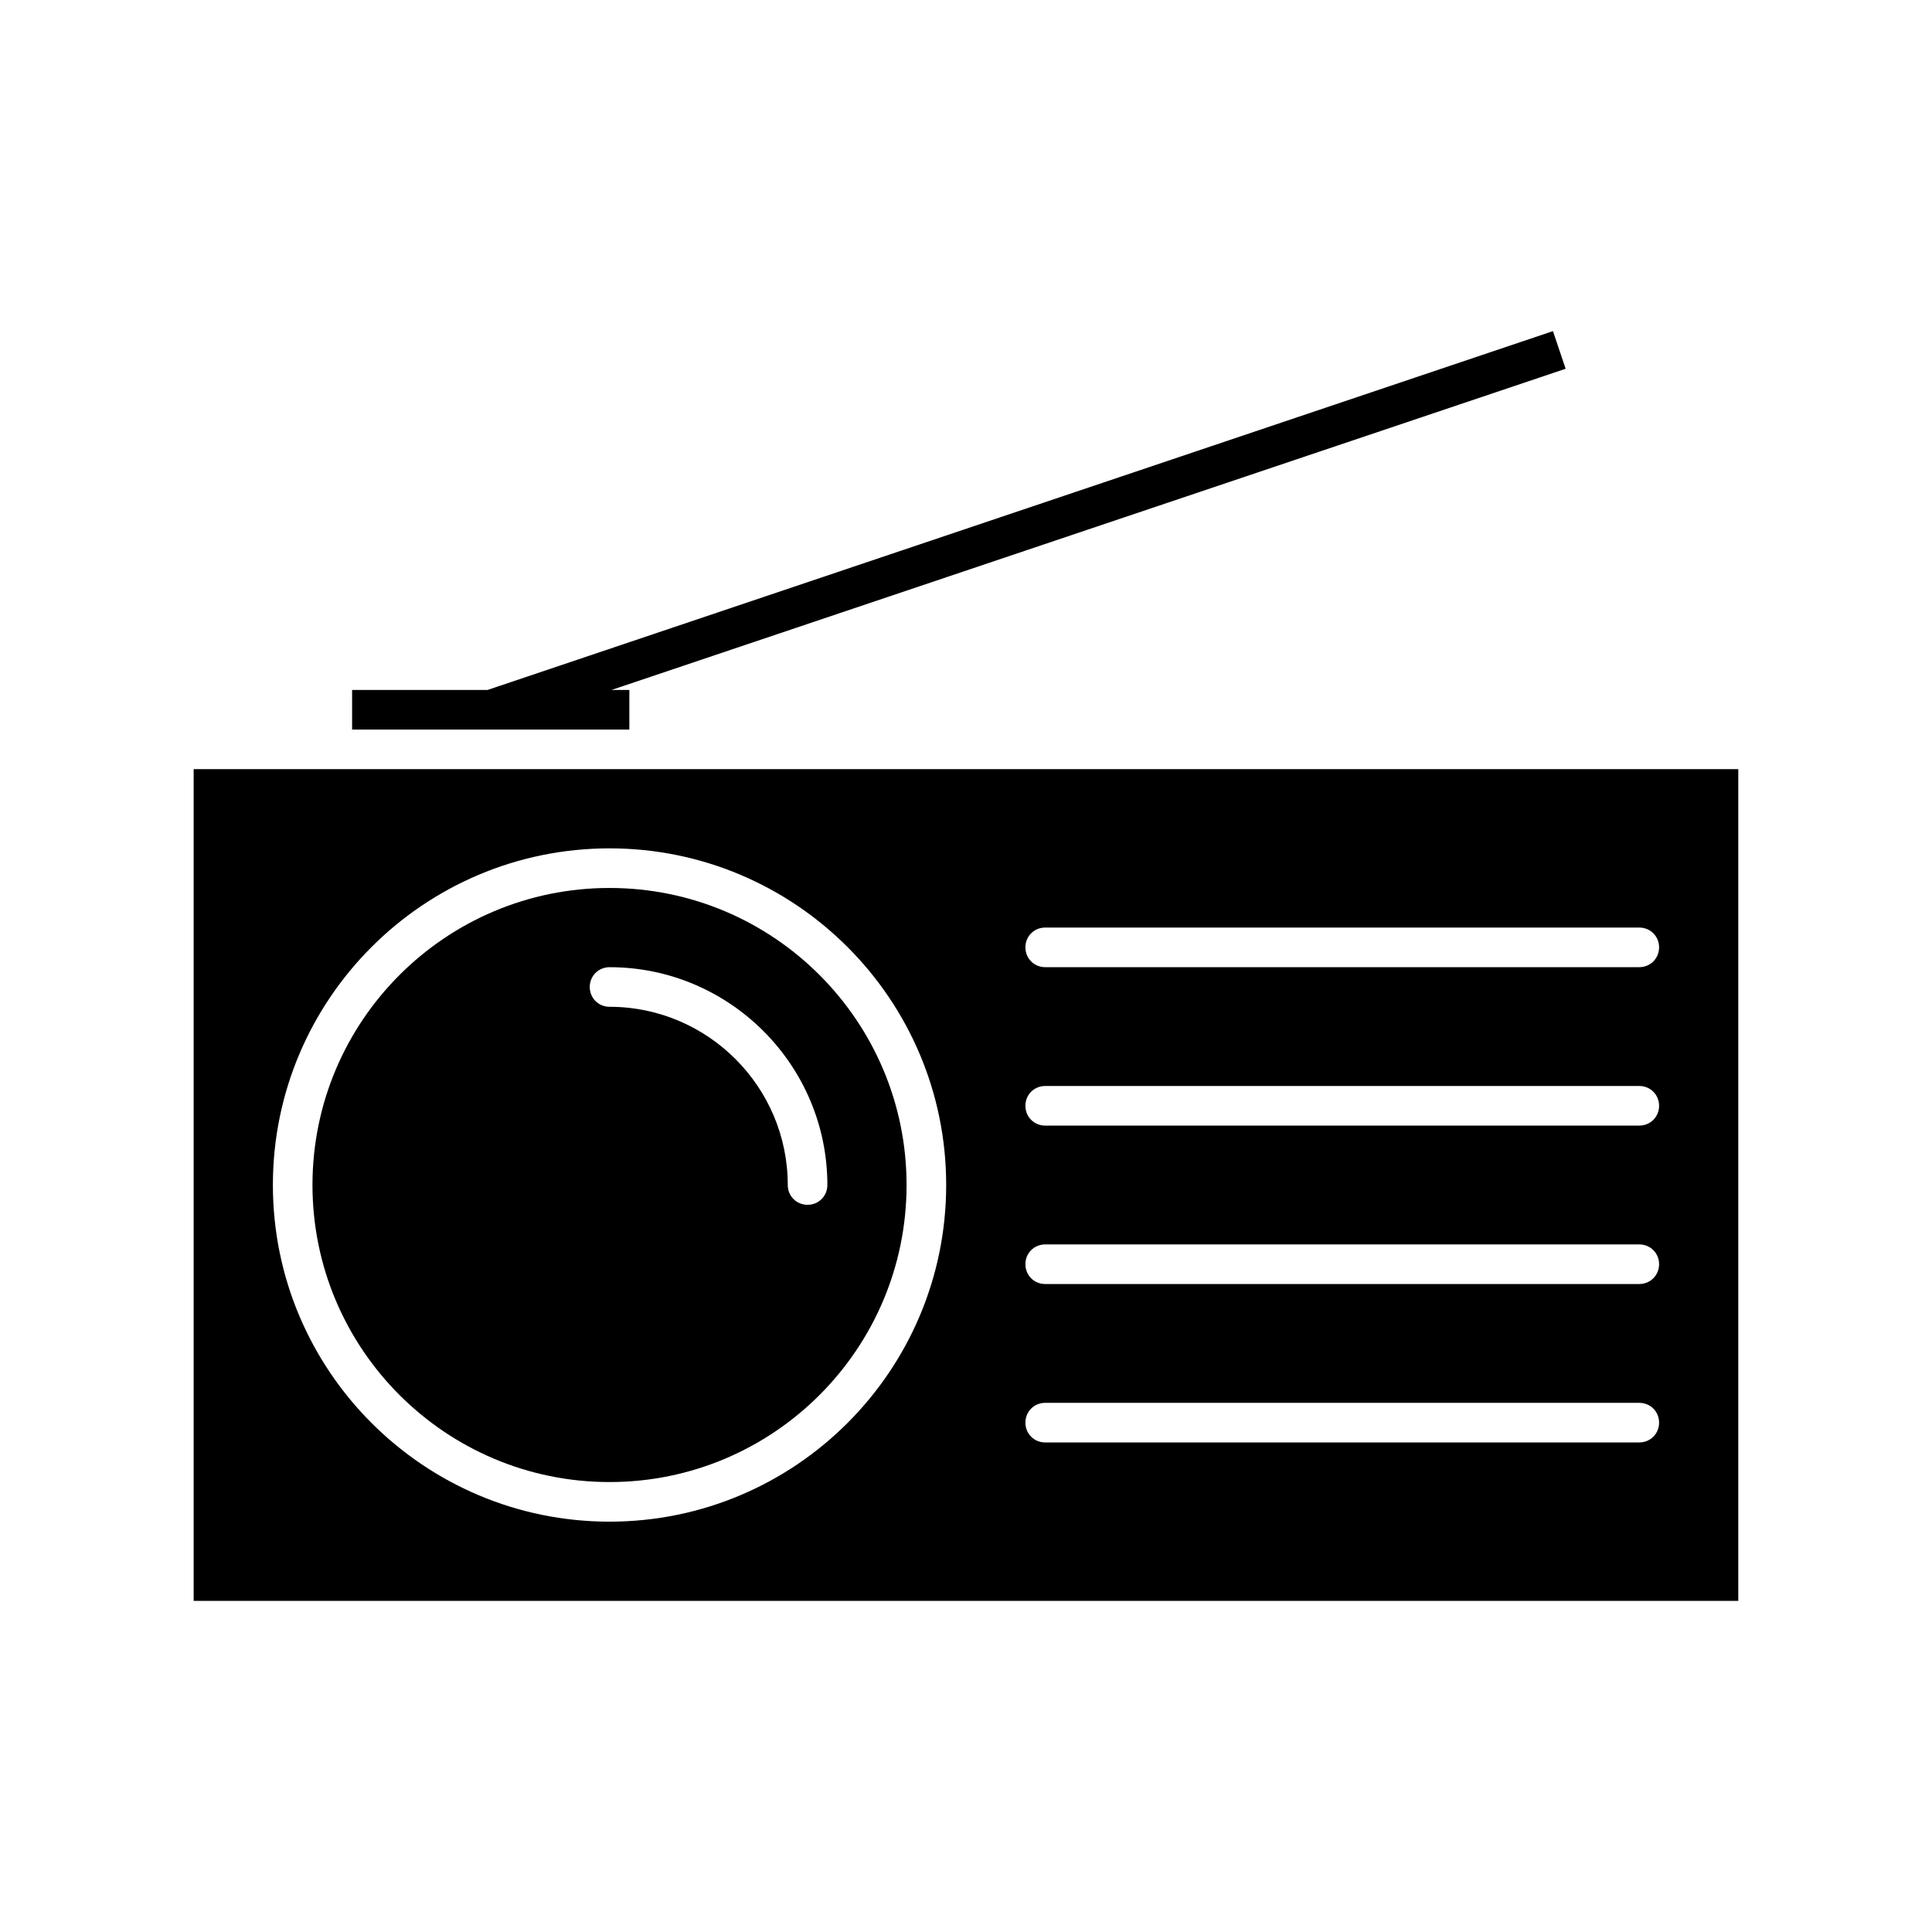
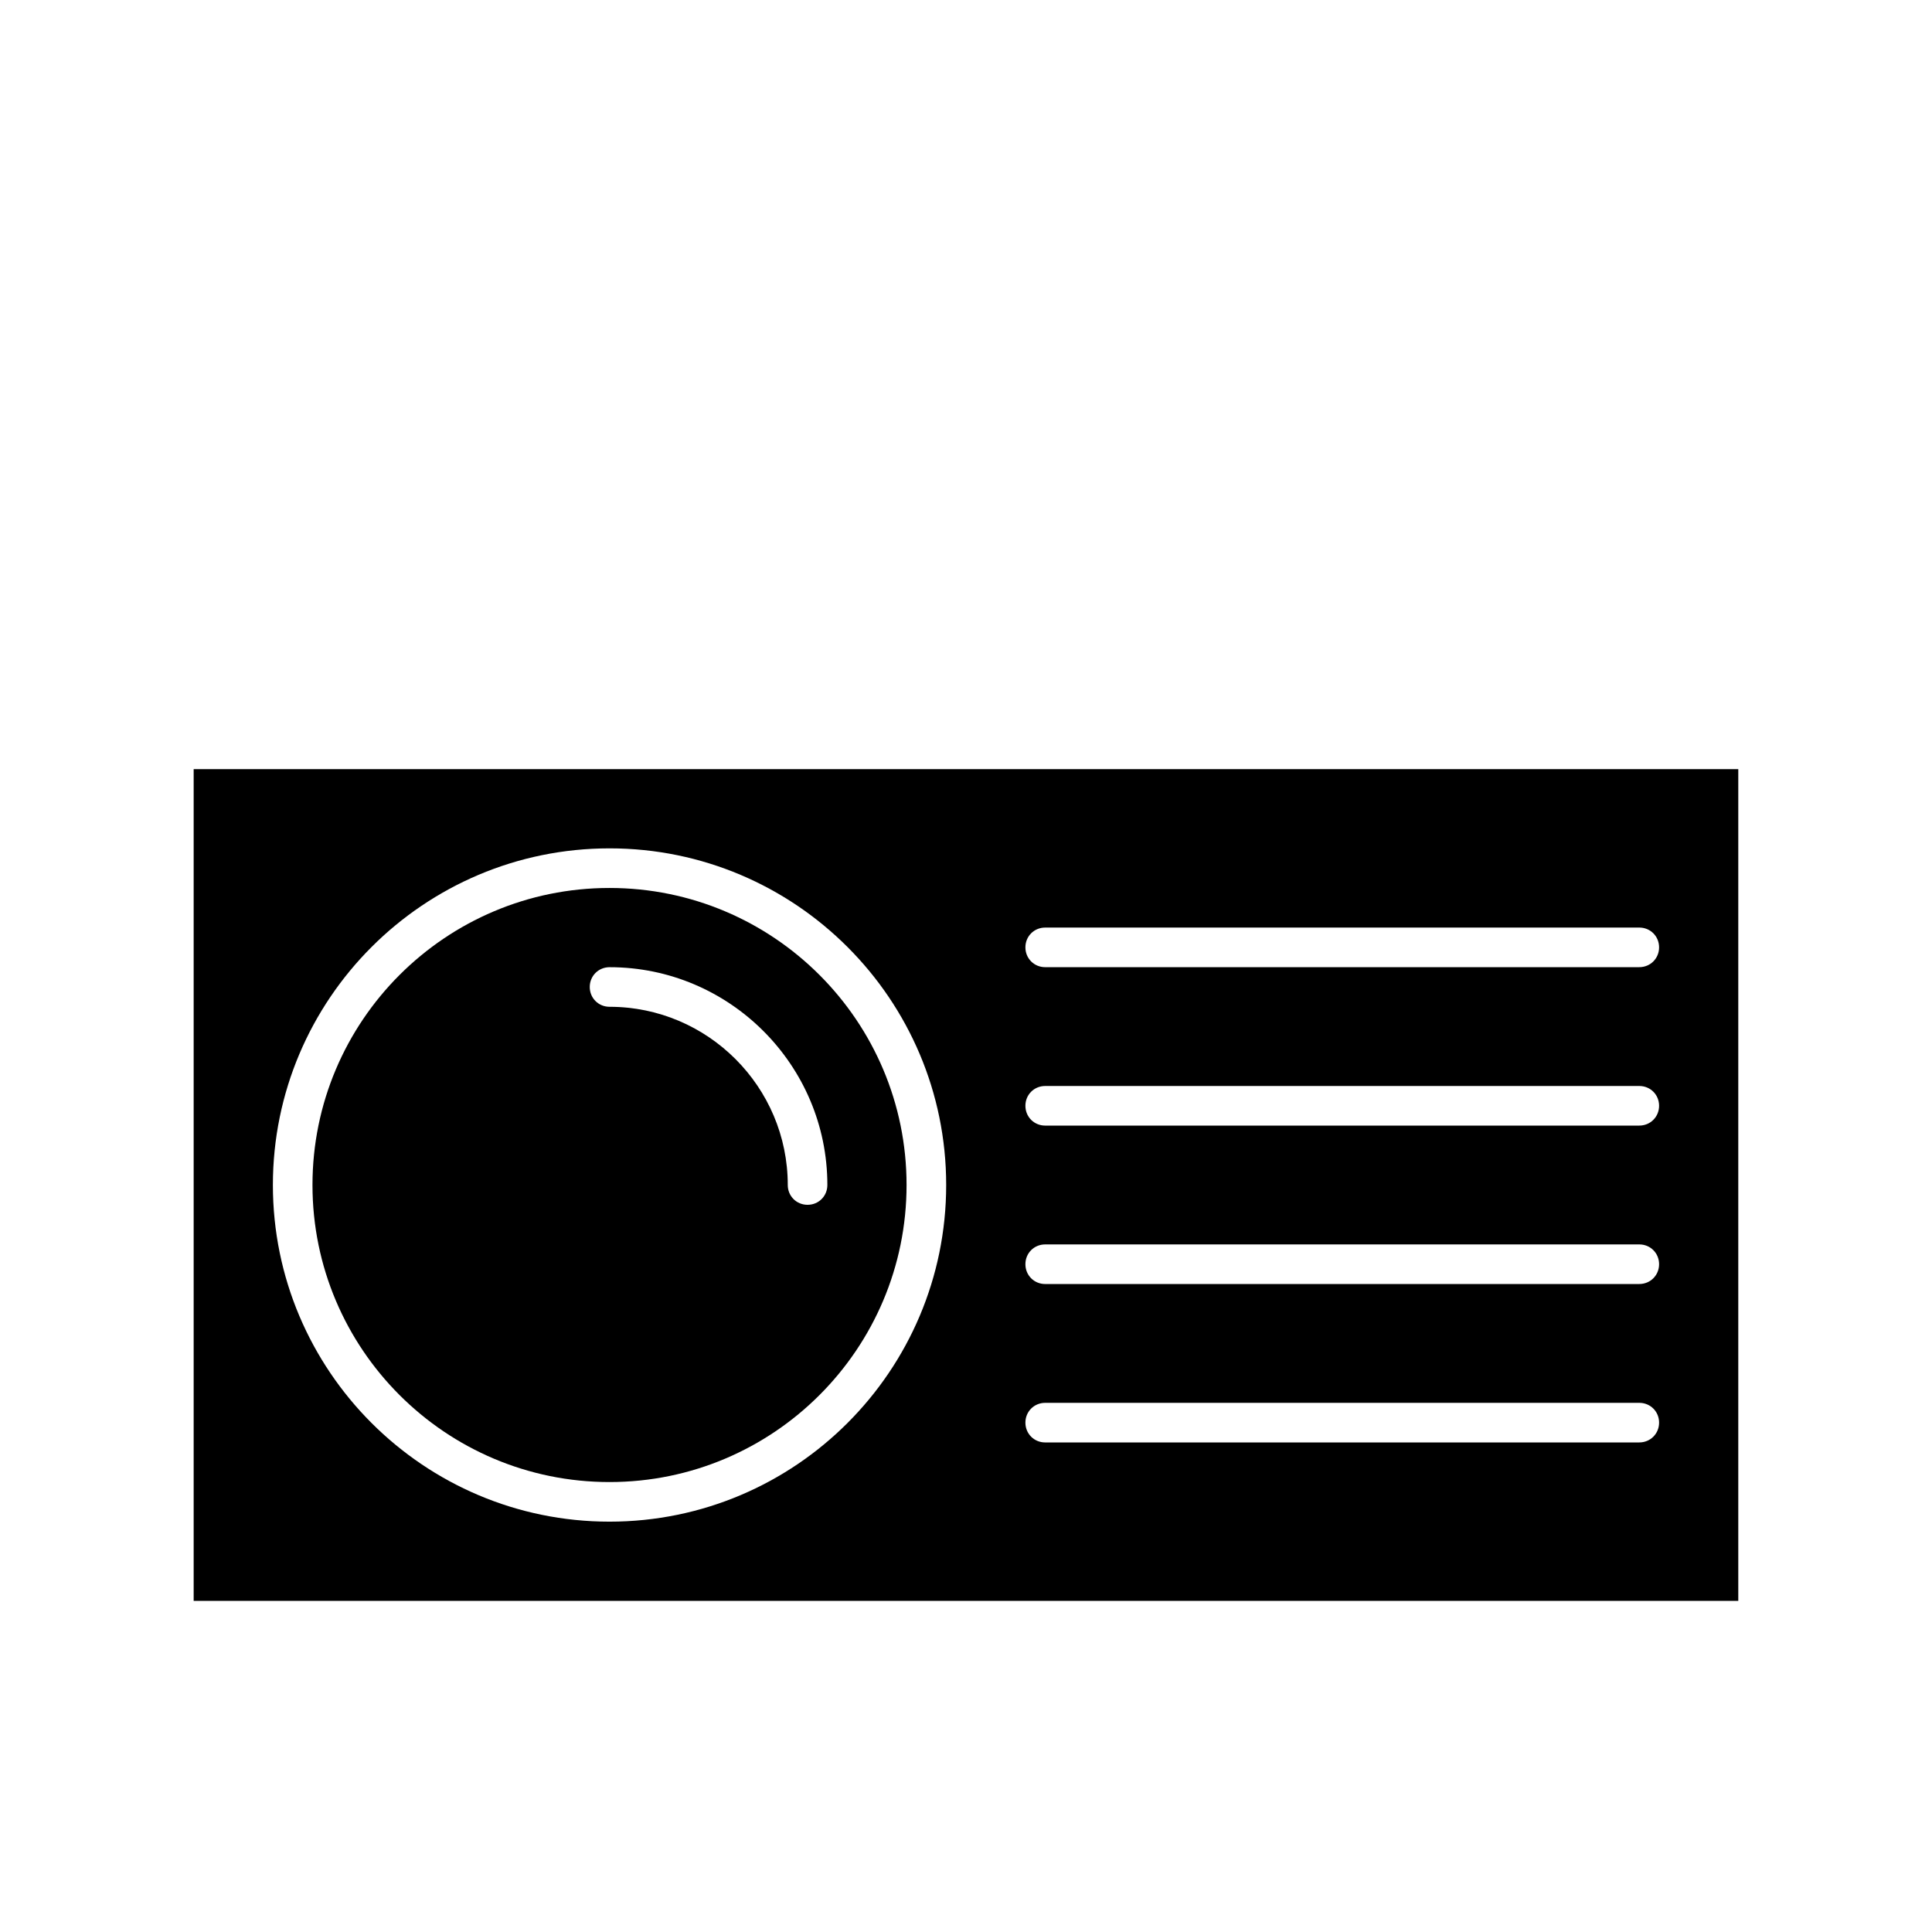
<svg xmlns="http://www.w3.org/2000/svg" fill="#000000" width="800px" height="800px" version="1.1" viewBox="144 144 512 512">
  <g>
    <path d="m232.06 347.83h-36.738v220.42h409.34v-220.42zm188.93 41.984h157.44c2.938 0 5.246 2.309 5.246 5.246s-2.309 5.246-5.246 5.246l-157.44 0.004c-2.938 0-5.246-2.309-5.246-5.246-0.004-2.941 2.305-5.25 5.246-5.25zm0 41.984h157.44c2.938 0 5.246 2.309 5.246 5.246s-2.309 5.246-5.246 5.246l-157.44 0.004c-2.938 0-5.246-2.309-5.246-5.246-0.004-2.941 2.305-5.25 5.246-5.25zm0 41.984h157.44c2.938 0 5.246 2.309 5.246 5.246s-2.309 5.246-5.246 5.246l-157.44 0.004c-2.938 0-5.246-2.309-5.246-5.246-0.004-2.941 2.305-5.25 5.246-5.25zm0 41.984h157.44c2.938 0 5.246 2.309 5.246 5.246s-2.309 5.246-5.246 5.246l-157.44 0.004c-2.938 0-5.246-2.309-5.246-5.246-0.004-2.941 2.305-5.25 5.246-5.25zm-26.242-57.727c0 49.227-39.988 89.215-89.215 89.215-49.227 0-89.215-39.988-89.215-89.215 0-49.227 39.988-89.215 89.215-89.215 49.227-0.004 89.215 39.988 89.215 89.215z" />
    <path d="m226.81 458.04c0 43.453 35.266 78.719 78.719 78.719s78.719-35.266 78.719-78.719-35.266-78.719-78.719-78.719c-43.449-0.004-78.719 35.266-78.719 78.719zm136.45 0c0 2.938-2.309 5.246-5.246 5.246s-5.246-2.309-5.246-5.246c0-26.031-21.203-47.23-47.23-47.23-2.938 0-5.246-2.309-5.246-5.246s2.309-5.246 5.246-5.246c31.797-0.008 57.723 25.918 57.723 57.723z" />
-     <path d="m555.55 231.75-282.34 95.094h-35.898v10.496h73.473v-10.496h-4.723l252.85-85.121z" />
  </g>
</svg>